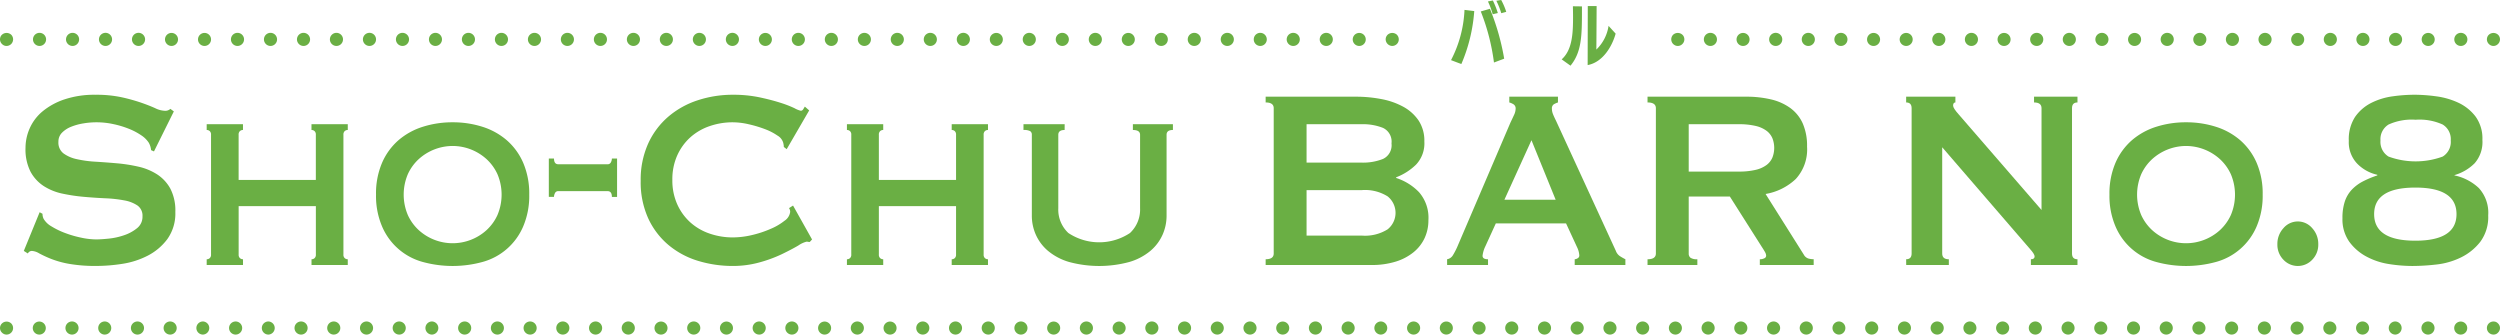
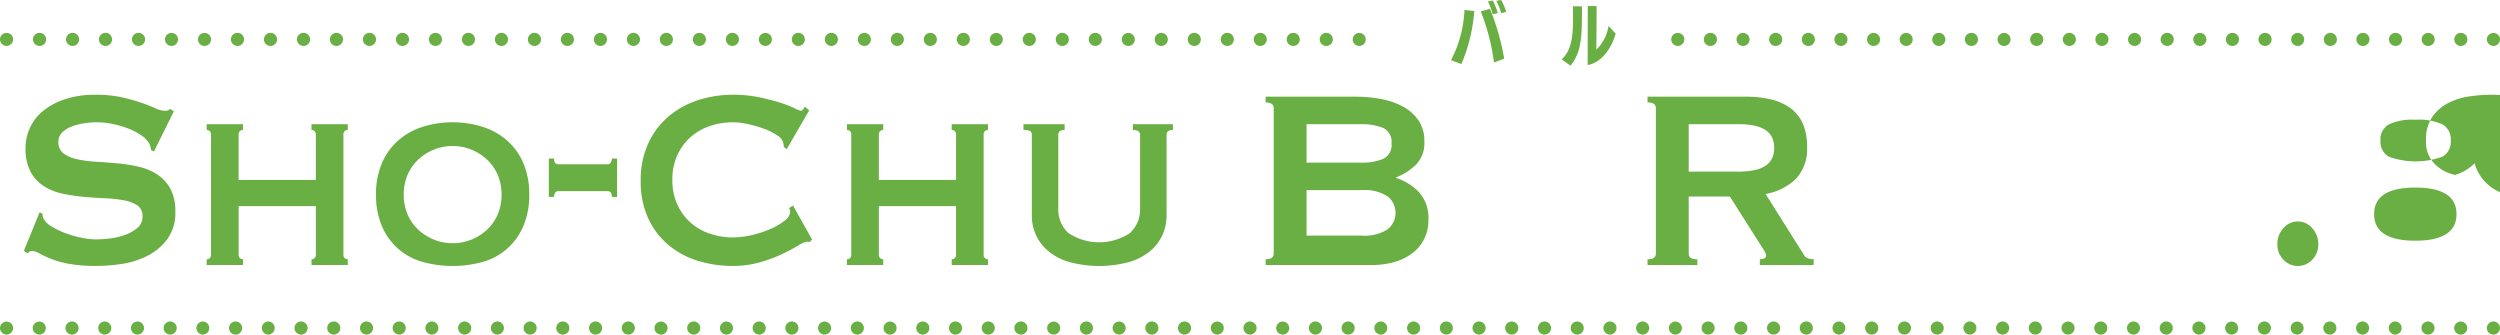
<svg xmlns="http://www.w3.org/2000/svg" width="327.32" height="43.806" viewBox="0 0 327.32 43.806">
  <defs>
    <clipPath id="clip-path">
      <rect id="長方形_12" data-name="長方形 12" width="327.32" height="43.806" transform="translate(0 0)" fill="none" />
    </clipPath>
  </defs>
  <g id="グループ_20" data-name="グループ 20" transform="translate(0 0)">
    <g id="グループ_19" data-name="グループ 19" clip-path="url(#clip-path)">
      <path id="パス_13" data-name="パス 13" d="M5.19,27.785l.377.209a1.435,1.435,0,0,0,.151.67,2.772,2.772,0,0,0,1.037.985,10.04,10.04,0,0,0,1.772.859,14.04,14.04,0,0,0,2.093.607,9.586,9.586,0,0,0,1.961.231q.641,0,1.659-.105a8.951,8.951,0,0,0,2-.44,5.392,5.392,0,0,0,1.7-.922,1.9,1.9,0,0,0,.716-1.55,1.621,1.621,0,0,0-.659-1.424,4.522,4.522,0,0,0-1.735-.67,16.894,16.894,0,0,0-2.451-.273Q12.429,25.9,11,25.773a22.928,22.928,0,0,1-2.809-.418,7.276,7.276,0,0,1-2.451-.985A5.167,5.167,0,0,1,4,22.485a6.433,6.433,0,0,1-.66-3.122,6.34,6.34,0,0,1,.547-2.555,6.1,6.1,0,0,1,1.678-2.221,8.917,8.917,0,0,1,2.866-1.571,12.321,12.321,0,0,1,4.072-.608,15.725,15.725,0,0,1,3.469.336,23.658,23.658,0,0,1,2.546.712q1.074.376,1.81.713a3.106,3.106,0,0,0,1.225.335.97.97,0,0,0,.754-.252l.453.335-2.6,5.238-.377-.168a2.489,2.489,0,0,0-.3-.964,3.378,3.378,0,0,0-1-.985,8.362,8.362,0,0,0-1.64-.858,12.329,12.329,0,0,0-2.036-.608,10.354,10.354,0,0,0-3.9-.084,7.516,7.516,0,0,0-1.6.44,3.493,3.493,0,0,0-1.188.775,1.643,1.643,0,0,0-.471,1.2,1.777,1.777,0,0,0,.66,1.508,4.553,4.553,0,0,0,1.734.754,14.652,14.652,0,0,0,2.451.335q1.377.085,2.81.21a20.718,20.718,0,0,1,2.809.439,7.624,7.624,0,0,1,2.451,1.006,5.224,5.224,0,0,1,1.735,1.864,6.222,6.222,0,0,1,.659,3.059A5.776,5.776,0,0,1,21.913,31.3a7.454,7.454,0,0,1-2.583,2.179,10.781,10.781,0,0,1-3.337,1.068,22.36,22.36,0,0,1-3.337.272,20.036,20.036,0,0,1-3.6-.272,12.274,12.274,0,0,1-2.413-.671,15.161,15.161,0,0,1-1.527-.711,2.094,2.094,0,0,0-.981-.314.62.62,0,0,0-.49.335l-.528-.335Z" fill="#6aaf44" />
      <path id="パス_14" data-name="パス 14" d="M31.246,33.316a.6.6,0,0,0,.17.481.581.581,0,0,0,.4.147V34.7H27.061v-.755a.584.584,0,0,0,.4-.147.6.6,0,0,0,.169-.481V17.646a.606.606,0,0,0-.169-.481.589.589,0,0,0-.4-.147v-.754h4.751v.754a.586.586,0,0,0-.4.147.606.606,0,0,0-.17.481v5.908H41.352V17.646a.606.606,0,0,0-.17-.481.586.586,0,0,0-.4-.147v-.754h4.751v.754a.587.587,0,0,0-.4.147.606.606,0,0,0-.169.481v15.67a.6.6,0,0,0,.169.481.583.583,0,0,0,.4.147V34.7H40.786v-.755a.581.581,0,0,0,.4-.147.6.6,0,0,0,.17-.481V26.989H31.246Z" fill="#6aaf44" />
      <path id="パス_15" data-name="パス 15" d="M59.262,16.012a12.735,12.735,0,0,1,3.9.586,9.043,9.043,0,0,1,3.186,1.76A8.288,8.288,0,0,1,68.5,21.312a10.187,10.187,0,0,1,.792,4.169,10.182,10.182,0,0,1-.792,4.168A8.1,8.1,0,0,1,63.165,34.3a14.8,14.8,0,0,1-7.806,0,8.1,8.1,0,0,1-5.335-4.651,10.182,10.182,0,0,1-.792-4.168,10.187,10.187,0,0,1,.792-4.169,8.288,8.288,0,0,1,2.149-2.954,9.043,9.043,0,0,1,3.186-1.76,12.735,12.735,0,0,1,3.9-.586m0,3.1a6.639,6.639,0,0,0-4.411,1.7A6.128,6.128,0,0,0,53.4,22.8a6.858,6.858,0,0,0,0,5.363,6.147,6.147,0,0,0,1.453,1.991,6.6,6.6,0,0,0,8.823,0,6.159,6.159,0,0,0,1.452-1.991,6.858,6.858,0,0,0,0-5.363,6.139,6.139,0,0,0-1.452-1.989,6.639,6.639,0,0,0-4.412-1.7" fill="#6aaf44" />
      <path id="パス_16" data-name="パス 16" d="M73.1,25.025a.453.453,0,0,0-.434.252,1.074,1.074,0,0,0-.132.5h-.678V20.752h.678q0,.754.566.754h6.448a.451.451,0,0,0,.433-.251,1.077,1.077,0,0,0,.132-.5h.679V25.78h-.679q0-.755-.565-.755Z" fill="#6aaf44" />
      <path id="パス_17" data-name="パス 17" d="M106.019,31.682a.948.948,0,0,1-.207-.021.955.955,0,0,0-.207-.021,3.3,3.3,0,0,0-1.075.5q-.849.5-2.15,1.131a17.672,17.672,0,0,1-2.96,1.089,12.87,12.87,0,0,1-3.469.461,15.484,15.484,0,0,1-4.563-.67,10.969,10.969,0,0,1-3.864-2.074,10.037,10.037,0,0,1-2.659-3.5,11.447,11.447,0,0,1-.98-4.9,11.491,11.491,0,0,1,.98-4.882,10.2,10.2,0,0,1,2.659-3.54,11.335,11.335,0,0,1,3.864-2.137,14.641,14.641,0,0,1,4.563-.712,16.657,16.657,0,0,1,3.488.336q1.564.335,2.734.711a14.072,14.072,0,0,1,1.847.713,3.157,3.157,0,0,0,.83.335.379.379,0,0,0,.321-.209q.132-.211.207-.336l.566.5L103,19.532l-.378-.294a1.755,1.755,0,0,0-.018-.251c-.014-.084-.032-.181-.057-.293a1.61,1.61,0,0,0-.754-.943,7.475,7.475,0,0,0-1.678-.859,15.853,15.853,0,0,0-2.112-.629,9.4,9.4,0,0,0-2.055-.251,9.212,9.212,0,0,0-3.035.5,7.354,7.354,0,0,0-2.527,1.466,7.11,7.11,0,0,0-1.715,2.367,7.634,7.634,0,0,0-.641,3.206,7.626,7.626,0,0,0,.641,3.2,7.09,7.09,0,0,0,1.715,2.367,7.307,7.307,0,0,0,2.527,1.466,9.211,9.211,0,0,0,3.035.5,10.949,10.949,0,0,0,2.527-.314,13.877,13.877,0,0,0,2.413-.8A7.744,7.744,0,0,0,102.72,28.9a1.628,1.628,0,0,0,.735-1.152.838.838,0,0,0-.151-.5l.528-.335,2.489,4.441Z" fill="#6aaf44" />
      <path id="パス_18" data-name="パス 18" d="M115.068,33.316a.6.6,0,0,0,.17.481.581.581,0,0,0,.4.147V34.7h-4.751v-.755a.584.584,0,0,0,.4-.147.6.6,0,0,0,.169-.481V17.646a.606.606,0,0,0-.169-.481.589.589,0,0,0-.4-.147v-.754h4.751v.754a.586.586,0,0,0-.4.147.606.606,0,0,0-.17.481v5.908h10.106V17.646a.606.606,0,0,0-.17-.481.586.586,0,0,0-.4-.147v-.754h4.751v.754a.587.587,0,0,0-.4.147.606.606,0,0,0-.169.481v15.67a.6.6,0,0,0,.169.481.583.583,0,0,0,.4.147V34.7h-4.751v-.755a.581.581,0,0,0,.4-.147.6.6,0,0,0,.17-.481V26.989H115.068Z" fill="#6aaf44" />
      <path id="パス_19" data-name="パス 19" d="M139.389,17.02c-.553,0-.829.209-.829.63v9.62a4.194,4.194,0,0,0,1.319,3.236,7.293,7.293,0,0,0,8.07,0,4.2,4.2,0,0,0,1.319-3.236V17.65c0-.421-.314-.63-.942-.63v-.757h5.241v.755q-.829,0-.83.628v10.6a6.1,6.1,0,0,1-.527,2.493,5.956,5.956,0,0,1-1.6,2.116,7.693,7.693,0,0,1-2.753,1.446,15.1,15.1,0,0,1-7.88,0,7.693,7.693,0,0,1-2.753-1.446,5.93,5.93,0,0,1-1.6-2.116,6.086,6.086,0,0,1-.528-2.493v-10.6a.533.533,0,0,0-.227-.482,1.763,1.763,0,0,0-.867-.146v-.755h5.392Z" fill="#6aaf44" />
      <path id="パス_20" data-name="パス 20" d="M177.511,12.659a17.646,17.646,0,0,1,3.356.315,9.675,9.675,0,0,1,2.866,1.005,5.753,5.753,0,0,1,2,1.8,4.777,4.777,0,0,1,.754,2.744,4.053,4.053,0,0,1-1.094,3.038,7.616,7.616,0,0,1-2.6,1.654V23.3a7.231,7.231,0,0,1,3,1.865,5.09,5.09,0,0,1,1.226,3.666,5.518,5.518,0,0,1-.49,2.325,5.245,5.245,0,0,1-1.452,1.865,6.914,6.914,0,0,1-2.357,1.236,10.53,10.53,0,0,1-3.167.44H165.709v-.755q1.056,0,1.056-.754V14.168q0-.755-1.056-.754v-.755Zm.755,8.632a7.1,7.1,0,0,0,2.809-.482,1.977,1.977,0,0,0,1.112-2.032,1.979,1.979,0,0,0-1.112-2.032,7.1,7.1,0,0,0-2.809-.482h-7.2v5.028Zm0,9.552a5.566,5.566,0,0,0,3.412-.817,2.764,2.764,0,0,0,0-4.316,5.573,5.573,0,0,0-3.412-.816h-7.2v5.949Z" fill="#6aaf44" />
-       <path id="パス_21" data-name="パス 21" d="M189.464,33.943a1.1,1.1,0,0,0,.773-.544,9.152,9.152,0,0,0,.547-1.048l6.976-16.3c.175-.363.333-.7.471-1a2.013,2.013,0,0,0,.208-.8.643.643,0,0,0-.265-.587,2.12,2.12,0,0,0-.565-.251V12.66h6.372v.754a2.947,2.947,0,0,0-.528.23.635.635,0,0,0-.263.608,1.792,1.792,0,0,0,.132.67q.13.336.4.88l7.842,17.053a1.4,1.4,0,0,0,.51.669,7.126,7.126,0,0,0,.735.419V34.7h-6.637v-.755a.825.825,0,0,0,.378-.126.406.406,0,0,0,.226-.376,2.835,2.835,0,0,0-.3-1.09l-1.433-3.1h-9.2l-1.358,2.975a3.813,3.813,0,0,0-.377,1.256c0,.308.239.461.716.461V34.7h-5.354Zm14.216-7.792-3.168-7.793-3.544,7.793Z" fill="#6aaf44" />
      <path id="パス_22" data-name="パス 22" d="M228.6,12.659a13.973,13.973,0,0,1,3.28.357,7.022,7.022,0,0,1,2.527,1.132,5.068,5.068,0,0,1,1.621,2.01,7.286,7.286,0,0,1,.566,3.037,5.723,5.723,0,0,1-1.471,4.233,7.572,7.572,0,0,1-3.959,1.969l5.015,7.96a1.025,1.025,0,0,0,.622.5,2.848,2.848,0,0,0,.66.084V34.7h-7.051v-.755a1.274,1.274,0,0,0,.584-.125.377.377,0,0,0,.245-.335,1.04,1.04,0,0,0-.15-.482q-.151-.273-.453-.733l-4.148-6.536H221.1V33.19a.667.667,0,0,0,.245.565,1.521,1.521,0,0,0,.886.188V34.7h-6.523v-.755q1.092,0,1.093-.753V14.169q0-.756-1.093-.755v-.755Zm-.981,9.805a9.344,9.344,0,0,0,2.263-.23,3.816,3.816,0,0,0,1.433-.65,2.382,2.382,0,0,0,.754-.985,3.49,3.49,0,0,0,0-2.471,2.382,2.382,0,0,0-.754-.985,3.816,3.816,0,0,0-1.433-.65,9.4,9.4,0,0,0-2.263-.23H221.1v6.2Z" fill="#6aaf44" />
-       <path id="パス_23" data-name="パス 23" d="M249.568,33.943q.716,0,.716-.754V14.168q0-.755-.716-.754v-.755h6.448v.755c-.2,0-.3.14-.3.418q0,.336.755,1.174l10.822,12.486V14.168q0-.755-.981-.754v-.755H272v.755q-.717,0-.716.754V33.189q0,.755.716.754V34.7H265.9v-.755q.489,0,.489-.377,0-.291-.6-.964l-11.5-13.323v13.91q0,.755.868.754V34.7h-5.581Z" fill="#6aaf44" />
-       <path id="パス_24" data-name="パス 24" d="M286.22,16.012a12.735,12.735,0,0,1,3.9.586,9.043,9.043,0,0,1,3.186,1.76,8.288,8.288,0,0,1,2.149,2.954,10.187,10.187,0,0,1,.792,4.169,10.183,10.183,0,0,1-.792,4.168,8.1,8.1,0,0,1-5.335,4.651,14.8,14.8,0,0,1-7.806,0,8.1,8.1,0,0,1-5.335-4.651,10.183,10.183,0,0,1-.792-4.168,10.187,10.187,0,0,1,.792-4.169,8.288,8.288,0,0,1,2.149-2.954,9.043,9.043,0,0,1,3.186-1.76,12.735,12.735,0,0,1,3.9-.586m0,3.1a6.64,6.64,0,0,0-4.411,1.7,6.128,6.128,0,0,0-1.453,1.989,6.858,6.858,0,0,0,0,5.363,6.147,6.147,0,0,0,1.453,1.991,6.6,6.6,0,0,0,8.823,0,6.159,6.159,0,0,0,1.452-1.991,6.858,6.858,0,0,0,0-5.363,6.14,6.14,0,0,0-1.452-1.989,6.639,6.639,0,0,0-4.412-1.7" fill="#6aaf44" />
      <path id="パス_25" data-name="パス 25" d="M298.173,31.975a3.027,3.027,0,0,1,.792-2.1,2.461,2.461,0,0,1,3.77,0,3.027,3.027,0,0,1,.792,2.1,2.8,2.8,0,0,1-.792,2.031,2.581,2.581,0,0,1-3.77,0,2.8,2.8,0,0,1-.792-2.031" fill="#6aaf44" />
-       <path id="パス_26" data-name="パス 26" d="M321.363,22.967a6.635,6.635,0,0,1,3.186,1.654,4.8,4.8,0,0,1,1.226,3.583,5.432,5.432,0,0,1-1.038,3.457,7.2,7.2,0,0,1-2.545,2.052,9.711,9.711,0,0,1-3.224.922,28.644,28.644,0,0,1-3.11.189,19.8,19.8,0,0,1-3.074-.252,9.175,9.175,0,0,1-2.96-.984,6.64,6.64,0,0,1-2.244-1.948,5.061,5.061,0,0,1-.886-3.059,6.744,6.744,0,0,1,.321-2.241,4.181,4.181,0,0,1,.924-1.529,5.467,5.467,0,0,1,1.452-1.069,12.675,12.675,0,0,1,1.866-.775v-.084a5.259,5.259,0,0,1-2.621-1.445,4.042,4.042,0,0,1-1.112-3,5.348,5.348,0,0,1,.829-3.143,5.715,5.715,0,0,1,2.112-1.822,8.838,8.838,0,0,1,2.791-.859,20.954,20.954,0,0,1,2.865-.21,21.56,21.56,0,0,1,2.866.21,9.874,9.874,0,0,1,2.885.838,6.051,6.051,0,0,1,2.243,1.8,4.87,4.87,0,0,1,.9,3.06A4.215,4.215,0,0,1,324,21.375a6.132,6.132,0,0,1-2.639,1.55v.042Zm-5.129,1.592q-5.393,0-5.392,3.477t5.392,3.478q5.393,0,5.392-3.478t-5.392-3.477m.038-8.882a7.325,7.325,0,0,0-3.544.628,2.244,2.244,0,0,0-1.056,2.095,2.243,2.243,0,0,0,1.056,2.1,10.3,10.3,0,0,0,7.089,0,2.245,2.245,0,0,0,1.055-2.1,2.246,2.246,0,0,0-1.055-2.095,7.335,7.335,0,0,0-3.545-.628" fill="#6aaf44" />
+       <path id="パス_26" data-name="パス 26" d="M321.363,22.967v-.084a5.259,5.259,0,0,1-2.621-1.445,4.042,4.042,0,0,1-1.112-3,5.348,5.348,0,0,1,.829-3.143,5.715,5.715,0,0,1,2.112-1.822,8.838,8.838,0,0,1,2.791-.859,20.954,20.954,0,0,1,2.865-.21,21.56,21.56,0,0,1,2.866.21,9.874,9.874,0,0,1,2.885.838,6.051,6.051,0,0,1,2.243,1.8,4.87,4.87,0,0,1,.9,3.06A4.215,4.215,0,0,1,324,21.375a6.132,6.132,0,0,1-2.639,1.55v.042Zm-5.129,1.592q-5.393,0-5.392,3.477t5.392,3.478q5.393,0,5.392-3.478t-5.392-3.477m.038-8.882a7.325,7.325,0,0,0-3.544.628,2.244,2.244,0,0,0-1.056,2.095,2.243,2.243,0,0,0,1.056,2.1,10.3,10.3,0,0,0,7.089,0,2.245,2.245,0,0,0,1.055-2.1,2.246,2.246,0,0,0-1.055-2.095,7.335,7.335,0,0,0-3.545-.628" fill="#6aaf44" />
      <path id="パス_27" data-name="パス 27" d="M.858,43.806a.834.834,0,0,1-.6-.258.83.83,0,0,1,0-1.2.881.881,0,0,1,1.212,0,.859.859,0,0,1-.611,1.459" fill="#6aaf44" />
      <path id="パス_28" data-name="パス 28" d="M321.324,42.948a.853.853,0,1,1,.858.858.855.855,0,0,1-.858-.858m-4.29,0a.858.858,0,1,1,.858.858.862.862,0,0,1-.858-.858m-4.28,0a.862.862,0,0,1,.858-.859.859.859,0,0,1,0,1.717.862.862,0,0,1-.858-.858m-4.28,0a.853.853,0,0,1,.848-.859.858.858,0,0,1,0,1.717.853.853,0,0,1-.848-.858m-4.289,0a.857.857,0,1,1,.857.858.86.86,0,0,1-.857-.858m-4.28,0a.852.852,0,1,1,.846.858.852.852,0,0,1-.846-.858m-4.292,0a.858.858,0,1,1,.86.858.862.862,0,0,1-.86-.858m-4.278,0a.852.852,0,1,1,.856.858.854.854,0,0,1-.856-.858m-4.292,0a.858.858,0,1,1,.858.858.862.862,0,0,1-.858-.858m-4.28,0a.858.858,0,1,1,.859.858.862.862,0,0,1-.859-.858m-4.279,0a.852.852,0,0,1,.847-.859.858.858,0,0,1,0,1.717.852.852,0,0,1-.847-.858m-4.29,0a.857.857,0,1,1,.857.858.86.86,0,0,1-.857-.858m-4.281,0a.854.854,0,1,1,.849.858.853.853,0,0,1-.849-.858m-4.289,0a.858.858,0,1,1,.858.858.861.861,0,0,1-.858-.858m-4.28,0a.858.858,0,1,1,.858.858.861.861,0,0,1-.858-.858m-4.28,0a.853.853,0,0,1,.847-.859.858.858,0,1,1,0,1.717.852.852,0,0,1-.847-.858m-4.291,0a.859.859,0,1,1,.859.858.862.862,0,0,1-.859-.858m-4.28,0a.852.852,0,0,1,.848-.859.858.858,0,0,1,0,1.717.852.852,0,0,1-.848-.858m-4.29,0a.858.858,0,1,1,.858.858.861.861,0,0,1-.858-.858m-4.28,0a.861.861,0,0,1,.858-.859.859.859,0,0,1,0,1.717.861.861,0,0,1-.858-.858m-4.291,0a.859.859,0,1,1,.86.858.862.862,0,0,1-.86-.858m-4.278,0a.858.858,0,1,1,.858.858.861.861,0,0,1-.858-.858m-4.291,0a.858.858,0,1,1,.858.858.861.861,0,0,1-.858-.858m-4.28,0a.858.858,0,1,1,.858.858.861.861,0,0,1-.858-.858m-4.28,0a.853.853,0,1,1,.847.858.859.859,0,0,1-.847-.858m-4.291,0a.858.858,0,1,1,.858.858.861.861,0,0,1-.858-.858m-4.28,0a.858.858,0,1,1,.858.858.861.861,0,0,1-.858-.858m-4.289,0a.857.857,0,1,1,.858.858.861.861,0,0,1-.858-.858m-4.28,0a.857.857,0,1,1,.857.858.86.86,0,0,1-.857-.858m-4.291,0a.858.858,0,1,1,.858.858.861.861,0,0,1-.858-.858m-4.28,0a.858.858,0,1,1,.858.858.861.861,0,0,1-.858-.858m-4.28,0a.853.853,0,1,1,1.706,0,.853.853,0,1,1-1.706,0m-4.289,0a.857.857,0,1,1,.857.858.86.86,0,0,1-.857-.858m-4.281,0a.861.861,0,0,1,.858-.859.859.859,0,0,1,0,1.717.861.861,0,0,1-.858-.858m-4.291,0a.858.858,0,1,1,.858.858.861.861,0,0,1-.858-.858m-4.28,0a.859.859,0,1,1,.859.858.862.862,0,0,1-.859-.858m-4.279,0a.853.853,0,1,1,.859.858.855.855,0,0,1-.859-.858m-4.29,0a.858.858,0,1,1,.858.858.861.861,0,0,1-.858-.858m-4.28,0a.853.853,0,1,1,.858.858.854.854,0,0,1-.858-.858m-4.291,0a.858.858,0,1,1,.858.858.862.862,0,0,1-.858-.858m-4.279,0a.859.859,0,1,1,.857.858.862.862,0,0,1-.857-.858m-4.279,0a.853.853,0,1,1,.858.858.854.854,0,0,1-.858-.858m-4.291,0a.858.858,0,1,1,.858.858.861.861,0,0,1-.858-.858m-4.28,0a.853.853,0,1,1,.847.858.852.852,0,0,1-.847-.858m-4.291,0a.858.858,0,1,1,.858.858.861.861,0,0,1-.858-.858m-4.28,0a.858.858,0,1,1,.86.858.863.863,0,0,1-.86-.858m-4.279,0a.852.852,0,0,1,.847-.859.858.858,0,0,1,0,1.717.852.852,0,0,1-.847-.858m-4.291,0a.858.858,0,1,1,.858.858.861.861,0,0,1-.858-.858m-4.28,0a.853.853,0,1,1,.848.858.853.853,0,0,1-.848-.858m-4.29,0a.858.858,0,1,1,.858.858.861.861,0,0,1-.858-.858m-4.28,0a.853.853,0,1,1,.858.858.855.855,0,0,1-.858-.858m-4.29,0a.858.858,0,1,1,.858.858.861.861,0,0,1-.858-.858m-4.28,0a.858.858,0,1,1,.858.858.861.861,0,0,1-.858-.858m-4.28,0a.853.853,0,1,1,.848.858.853.853,0,0,1-.848-.858m-4.29,0a.859.859,0,1,1,.858.858.861.861,0,0,1-.858-.858m-4.28,0a.853.853,0,1,1,.847.858.852.852,0,0,1-.847-.858m-4.291,0a.859.859,0,1,1,.859.858.862.862,0,0,1-.859-.858m-4.279,0a.858.858,0,1,1,.858.858.861.861,0,0,1-.858-.858m-4.291,0a.859.859,0,1,1,.858.858.861.861,0,0,1-.858-.858m-4.28,0a.858.858,0,1,1,.86.858.862.862,0,0,1-.86-.858m-4.279,0a.852.852,0,0,1,.847-.859.858.858,0,1,1,0,1.717.852.852,0,0,1-.847-.858m-4.291,0a.858.858,0,1,1,.859.858.862.862,0,0,1-.859-.858m-4.279,0a.861.861,0,0,1,.859-.859.859.859,0,0,1,0,1.717.861.861,0,0,1-.859-.858m-4.291,0a.858.858,0,1,1,.859.858.862.862,0,0,1-.859-.858m-4.279,0a.858.858,0,1,1,.858.858.861.861,0,0,1-.858-.858m-4.291,0a.858.858,0,1,1,.859.858.862.862,0,0,1-.859-.858m-4.279,0a.858.858,0,1,1,.857.858.86.86,0,0,1-.857-.858m-4.281,0a.862.862,0,0,1,.859-.859.859.859,0,0,1,0,1.717.862.862,0,0,1-.859-.858m-4.289,0a.858.858,0,1,1,.858.858.861.861,0,0,1-.858-.858m-4.28,0a.861.861,0,0,1,.858-.859.859.859,0,0,1,0,1.717.861.861,0,0,1-.858-.858m-4.291,0a.858.858,0,1,1,.858.858.861.861,0,0,1-.858-.858m-4.279,0a.858.858,0,1,1,.858.858.861.861,0,0,1-.858-.858m-4.28,0a.852.852,0,0,1,.847-.859.858.858,0,0,1,0,1.717.852.852,0,0,1-.847-.858m-4.292,0a.859.859,0,1,1,.858.858.861.861,0,0,1-.858-.858m-4.278,0a.853.853,0,1,1,.857.858.854.854,0,0,1-.857-.858" fill="#6aaf44" />
      <path id="パス_29" data-name="パス 29" d="M326.462,43.806a.879.879,0,0,1-.612-.258.856.856,0,0,1,0-1.2.882.882,0,0,1,.945-.193.789.789,0,0,1,.268.193.835.835,0,0,1,.257.6.852.852,0,0,1-.257.6.789.789,0,0,1-.268.193.921.921,0,0,1-.333.065" fill="#6aaf44" />
      <path id="パス_30" data-name="パス 30" d="M.858,6.017a.822.822,0,0,1-.322-.064.857.857,0,0,1-.279-.194A.851.851,0,0,1,0,5.159a.868.868,0,0,1,.064-.332.73.73,0,0,1,.193-.28.9.9,0,0,1,1.212,0,.817.817,0,0,1,.182.28.869.869,0,0,1,.065.332.885.885,0,0,1-.247.6.875.875,0,0,1-.611.258" fill="#6aaf44" />
      <path id="パス_31" data-name="パス 31" d="M177.11,5.159a.853.853,0,1,1,.848.858.852.852,0,0,1-.848-.858m-4.322,0a.858.858,0,1,1,.858.858.86.86,0,0,1-.858-.858m-4.323,0a.858.858,0,1,1,.858.858.86.86,0,0,1-.858-.858m-4.312,0A.851.851,0,0,1,165,4.3a.858.858,0,1,1,0,1.716.851.851,0,0,1-.847-.858m-4.323,0a.86.86,0,0,1,.858-.858.858.858,0,0,1,0,1.716.86.86,0,0,1-.858-.858m-4.322,0a.858.858,0,1,1,.858.858.86.86,0,0,1-.858-.858m-4.323,0a.858.858,0,1,1,.858.858.86.86,0,0,1-.858-.858m-4.312,0a.853.853,0,1,1,.847.858.852.852,0,0,1-.847-.858m-4.322,0a.858.858,0,1,1,.858.858.86.86,0,0,1-.858-.858m-4.323,0a.858.858,0,1,1,.858.858.86.86,0,0,1-.858-.858m-4.323,0a.858.858,0,1,1,.858.858.86.86,0,0,1-.858-.858m-4.312,0a.853.853,0,1,1,.858.858.86.86,0,0,1-.858-.858m-4.323,0a.859.859,0,1,1,.859.858.861.861,0,0,1-.859-.858m-4.322,0a.858.858,0,1,1,.858.858.86.86,0,0,1-.858-.858m-4.323,0a.858.858,0,1,1,.858.858.86.86,0,0,1-.858-.858m-4.311,0a.857.857,0,1,1,.857.858.86.86,0,0,1-.857-.858m-4.323,0a.858.858,0,1,1,.858.858.86.86,0,0,1-.858-.858m-4.323,0a.858.858,0,1,1,.858.858.86.86,0,0,1-.858-.858m-4.312,0a.853.853,0,1,1,.858.858.86.86,0,0,1-.858-.858m-4.323,0a.859.859,0,1,1,.859.858.861.861,0,0,1-.859-.858m-4.322,0a.858.858,0,1,1,.858.858.86.86,0,0,1-.858-.858m-4.323,0a.858.858,0,1,1,.858.858.86.86,0,0,1-.858-.858m-4.312,0a.858.858,0,1,1,.858.858.86.86,0,0,1-.858-.858m-4.322,0a.858.858,0,1,1,.857.858.86.86,0,0,1-.857-.858m-4.323,0a.858.858,0,1,1,.858.858.86.86,0,0,1-.858-.858m-4.312,0a.86.86,0,0,1,.858-.858.858.858,0,0,1,0,1.716.86.86,0,0,1-.858-.858m-4.323,0a.858.858,0,1,1,.859.858.861.861,0,0,1-.859-.858m-4.322,0a.858.858,0,1,1,.858.858.86.86,0,0,1-.858-.858m-4.312,0a.851.851,0,0,1,.847-.858.858.858,0,1,1,0,1.716.851.851,0,0,1-.847-.858m-4.323,0a.858.858,0,1,1,.858.858.86.86,0,0,1-.858-.858m-4.323,0a.859.859,0,1,1,.858.858.86.86,0,0,1-.858-.858m-4.323,0a.858.858,0,1,1,.859.858.861.861,0,0,1-.859-.858m-4.311,0A.86.86,0,0,1,39.74,4.3a.858.858,0,0,1,0,1.716.86.86,0,0,1-.858-.858m-4.323,0a.858.858,0,1,1,.858.858.86.86,0,0,1-.858-.858m-4.322,0a.858.858,0,1,1,.858.858.86.86,0,0,1-.858-.858m-4.312,0a.853.853,0,1,1,.847.858.851.851,0,0,1-.847-.858m-4.323,0a.853.853,0,1,1,.858.858.86.86,0,0,1-.858-.858m-4.323,0a.859.859,0,1,1,.858.858.86.86,0,0,1-.858-.858m-4.323,0a.859.859,0,1,1,.859.858.861.861,0,0,1-.859-.858m-4.312,0A.861.861,0,0,1,9.5,4.3a.858.858,0,0,1,0,1.716.861.861,0,0,1-.859-.858m-4.322,0a.858.858,0,1,1,.858.858.86.86,0,0,1-.858-.858" fill="#6aaf44" />
-       <path id="パス_32" data-name="パス 32" d="M182.281,6.017a.88.88,0,0,1-.858-.858.868.868,0,0,1,.064-.332,1,1,0,0,1,.193-.28.9.9,0,0,1,1.212,0,.945.945,0,0,1,.182.28.869.869,0,0,1,.065.332.841.841,0,0,1-.247.6.875.875,0,0,1-.611.258" fill="#6aaf44" />
      <path id="パス_33" data-name="パス 33" d="M219.672,6.017a.822.822,0,0,1-.322-.064,1.025,1.025,0,0,1-.289-.194.885.885,0,0,1-.247-.6.868.868,0,0,1,.064-.332.834.834,0,0,1,.183-.28.9.9,0,0,1,1.212,0,.717.717,0,0,1,.192.28.869.869,0,0,1,.065.332.851.851,0,0,1-.257.6.834.834,0,0,1-.6.258" fill="#6aaf44" />
      <path id="パス_34" data-name="パス 34" d="M321.335,5.159a.858.858,0,1,1,.858.858.86.86,0,0,1-.858-.858m-4.269,0a.853.853,0,1,1,.858.858.853.853,0,0,1-.858-.858m-4.28,0a.858.858,0,1,1,.858.858.86.86,0,0,1-.858-.858m-4.269,0a.858.858,0,1,1,.858.858.86.86,0,0,1-.858-.858m-4.269,0a.858.858,0,1,1,.858.858.86.86,0,0,1-.858-.858m-4.269,0a.853.853,0,1,1,.858.858.853.853,0,0,1-.858-.858m-4.28,0a.858.858,0,1,1,.858.858.86.86,0,0,1-.858-.858m-4.269,0a.858.858,0,1,1,.858.858.86.86,0,0,1-.858-.858m-4.269,0a.858.858,0,1,1,.858.858.86.86,0,0,1-.858-.858m-4.269,0a.86.86,0,0,1,.858-.858.858.858,0,0,1,0,1.716.86.86,0,0,1-.858-.858m-4.269,0a.853.853,0,1,1,.847.858.852.852,0,0,1-.847-.858m-4.28,0a.858.858,0,1,1,.858.858.861.861,0,0,1-.858-.858m-4.269,0a.858.858,0,1,1,.858.858.861.861,0,0,1-.858-.858m-4.269,0a.861.861,0,0,1,.858-.858.858.858,0,0,1,0,1.716.861.861,0,0,1-.858-.858m-4.269,0a.853.853,0,1,1,.847.858.852.852,0,0,1-.847-.858m-4.279,0a.858.858,0,1,1,.857.858.86.86,0,0,1-.857-.858m-4.269,0a.858.858,0,1,1,.857.858.86.86,0,0,1-.857-.858m-4.269,0a.853.853,0,1,1,.857.858.86.86,0,0,1-.857-.858m-4.269,0a.853.853,0,1,1,.847.858.851.851,0,0,1-.847-.858m-4.28,0a.858.858,0,1,1,.858.858.86.86,0,0,1-.858-.858m-4.269,0a.858.858,0,1,1,.858.858.86.86,0,0,1-.858-.858m-4.27,0a.859.859,0,1,1,.858.858.86.86,0,0,1-.858-.858m-4.269,0a.853.853,0,1,1,.858.858.854.854,0,0,1-.858-.858m-4.279,0a.858.858,0,1,1,.858.858.86.86,0,0,1-.858-.858" fill="#6aaf44" />
      <path id="パス_35" data-name="パス 35" d="M326.462,6.017a.834.834,0,0,1-.6-.258.851.851,0,0,1-.257-.6.868.868,0,0,1,.064-.332.814.814,0,0,1,.193-.28.891.891,0,0,1,1.2,0,.811.811,0,0,1,.192.28.869.869,0,0,1,.065.332.851.851,0,0,1-.257.6.834.834,0,0,1-.6.258" fill="#6aaf44" />
      <path id="パス_36" data-name="パス 36" d="M189.98,7.873a15.686,15.686,0,0,0,1.764-6.578l1.277.156a21.453,21.453,0,0,1-1.691,6.936Zm5.622.312A27.576,27.576,0,0,0,193.875,1.5l1.2-.349a30.973,30.973,0,0,1,1.865,6.532Zm-.165-6.321a9.483,9.483,0,0,0-.625-1.671l.643-.129a11.323,11.323,0,0,1,.653,1.644Zm1.121-.137A10.31,10.31,0,0,0,195.915.1l.633-.1a8.6,8.6,0,0,1,.662,1.552Z" fill="#6aaf44" />
      <path id="パス_37" data-name="パス 37" d="M204.467,7.772c1.379-1.222,1.489-3.362,1.489-5.5,0-.487-.01-.974-.019-1.451l1.185.018V1.3c0,3.354-.027,5.513-1.5,7.3ZM207.885.79h1.158s-.019,4.309-.037,5.7a5.411,5.411,0,0,0,1.6-3.105l.927,1.02c-.431,1.57-1.626,3.739-3.665,4.116Z" fill="#6aaf44" />
    </g>
  </g>
</svg>